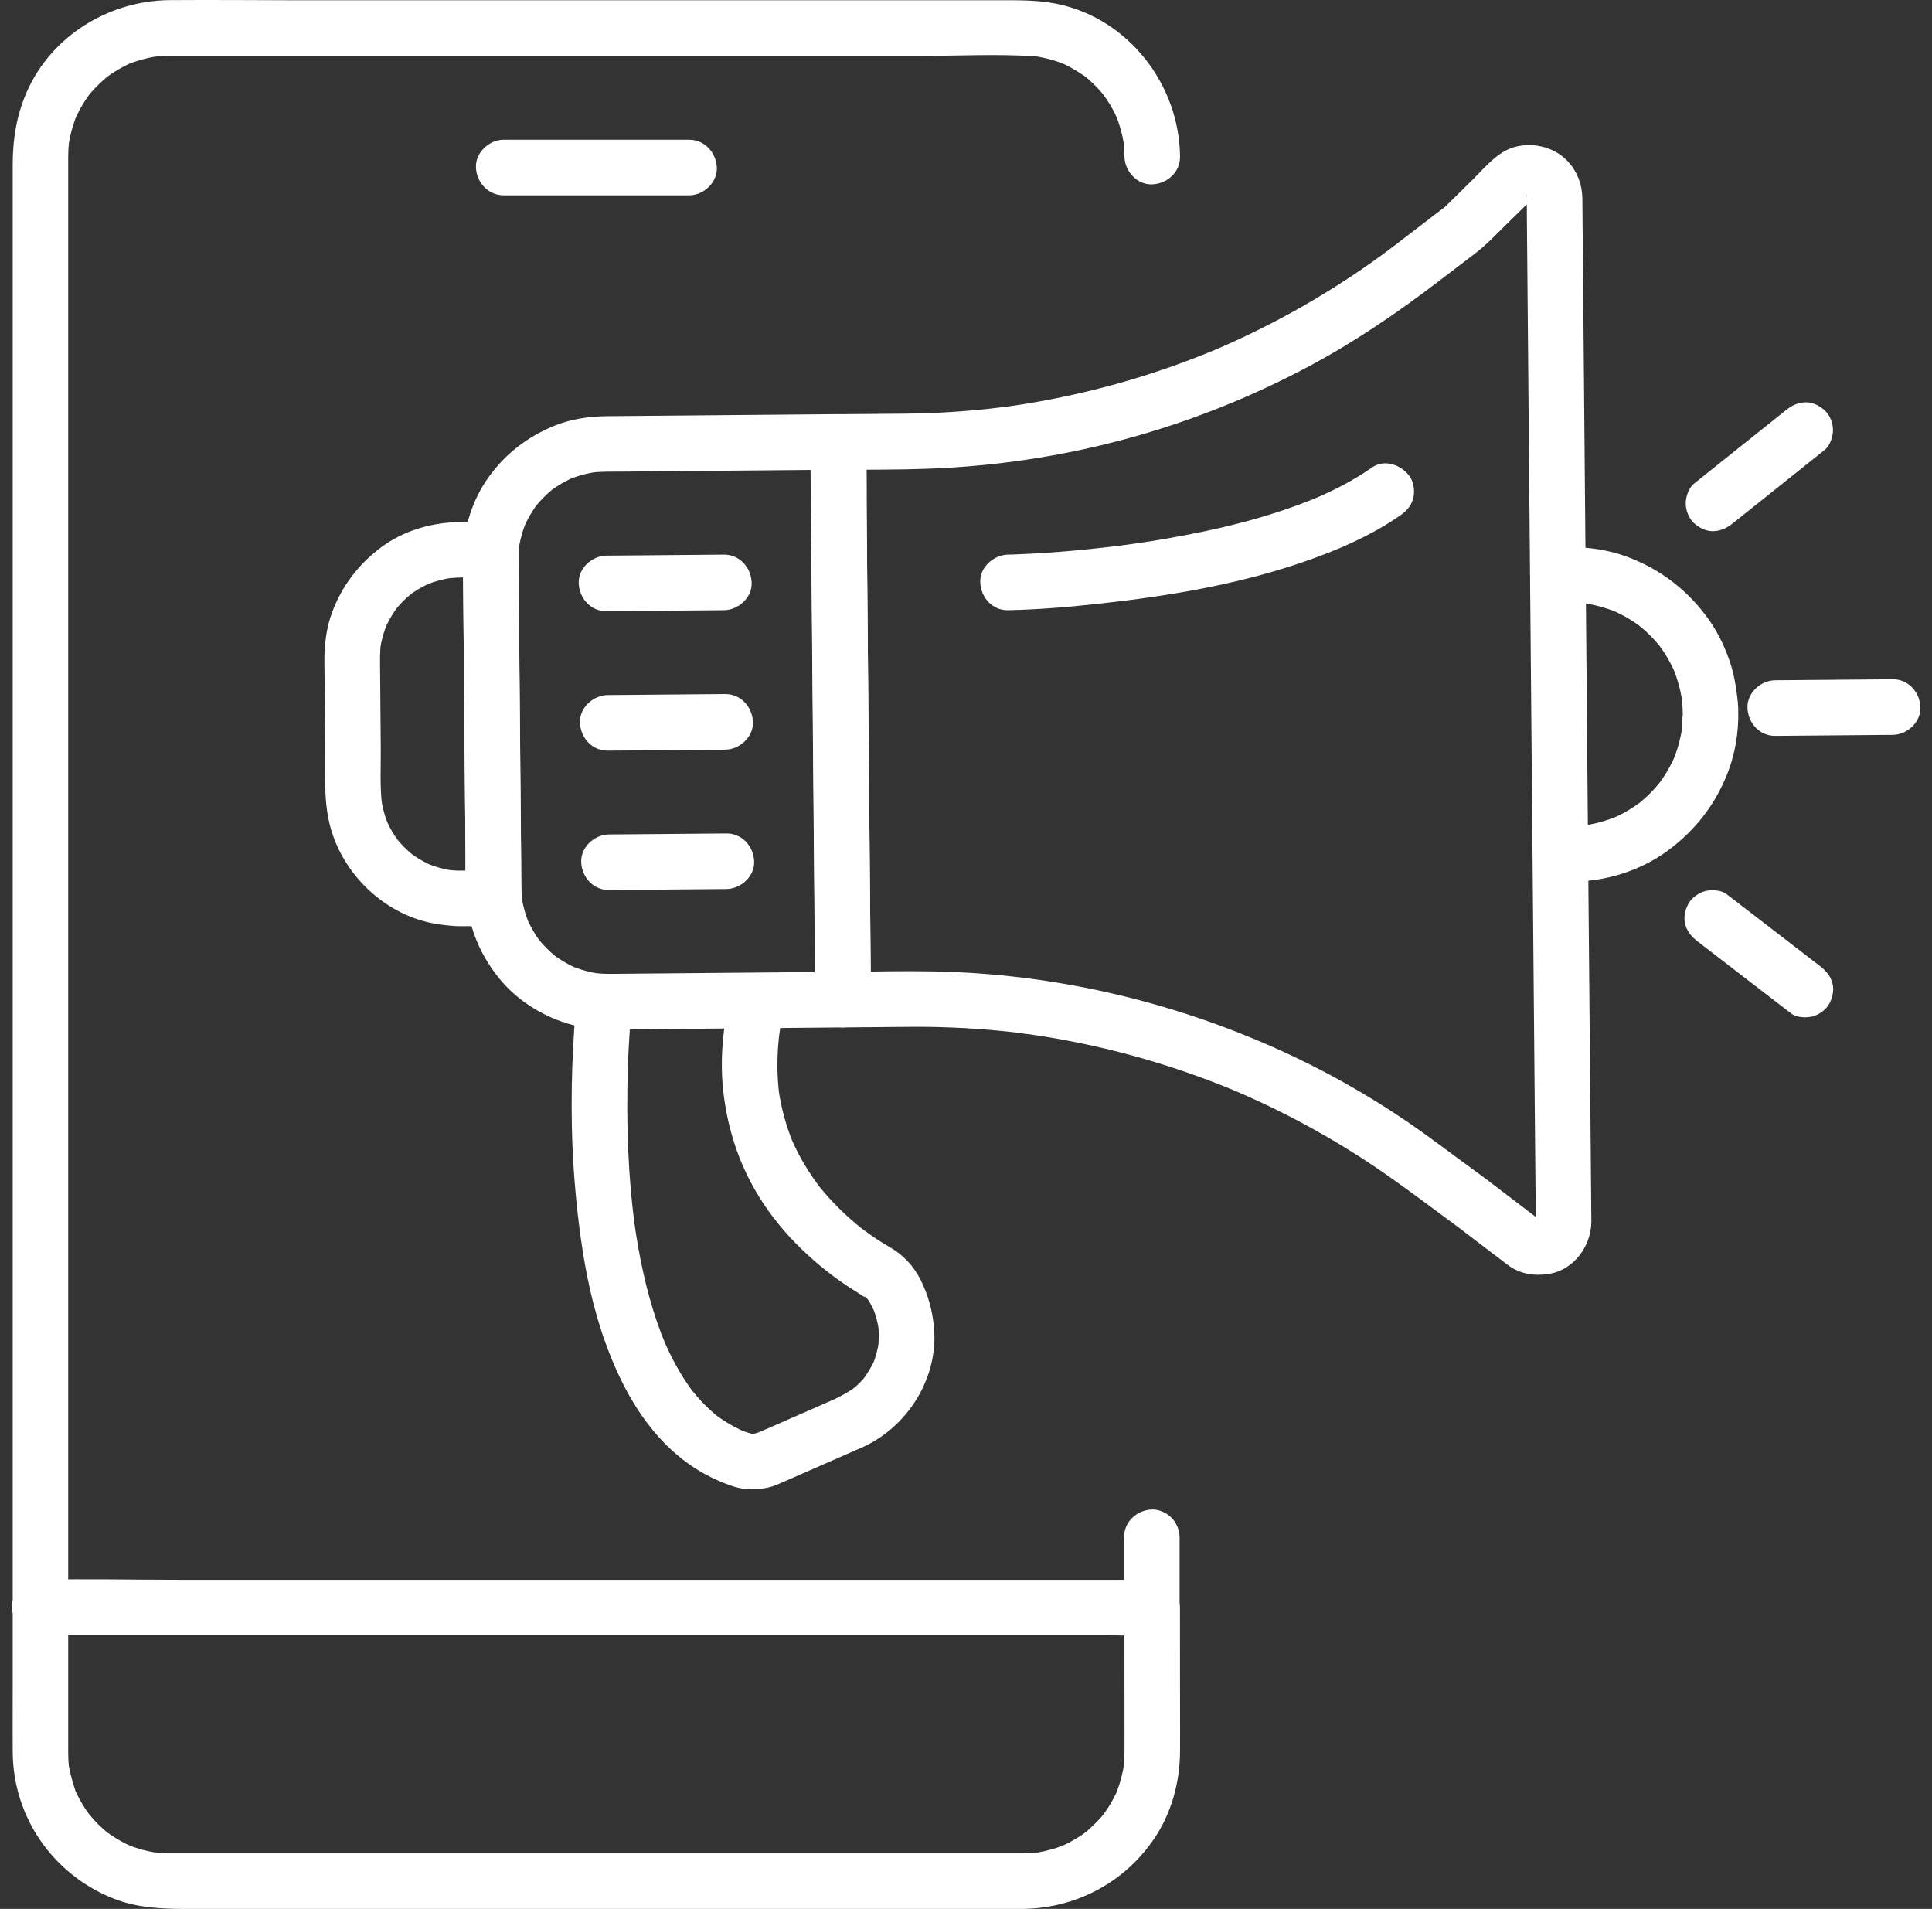
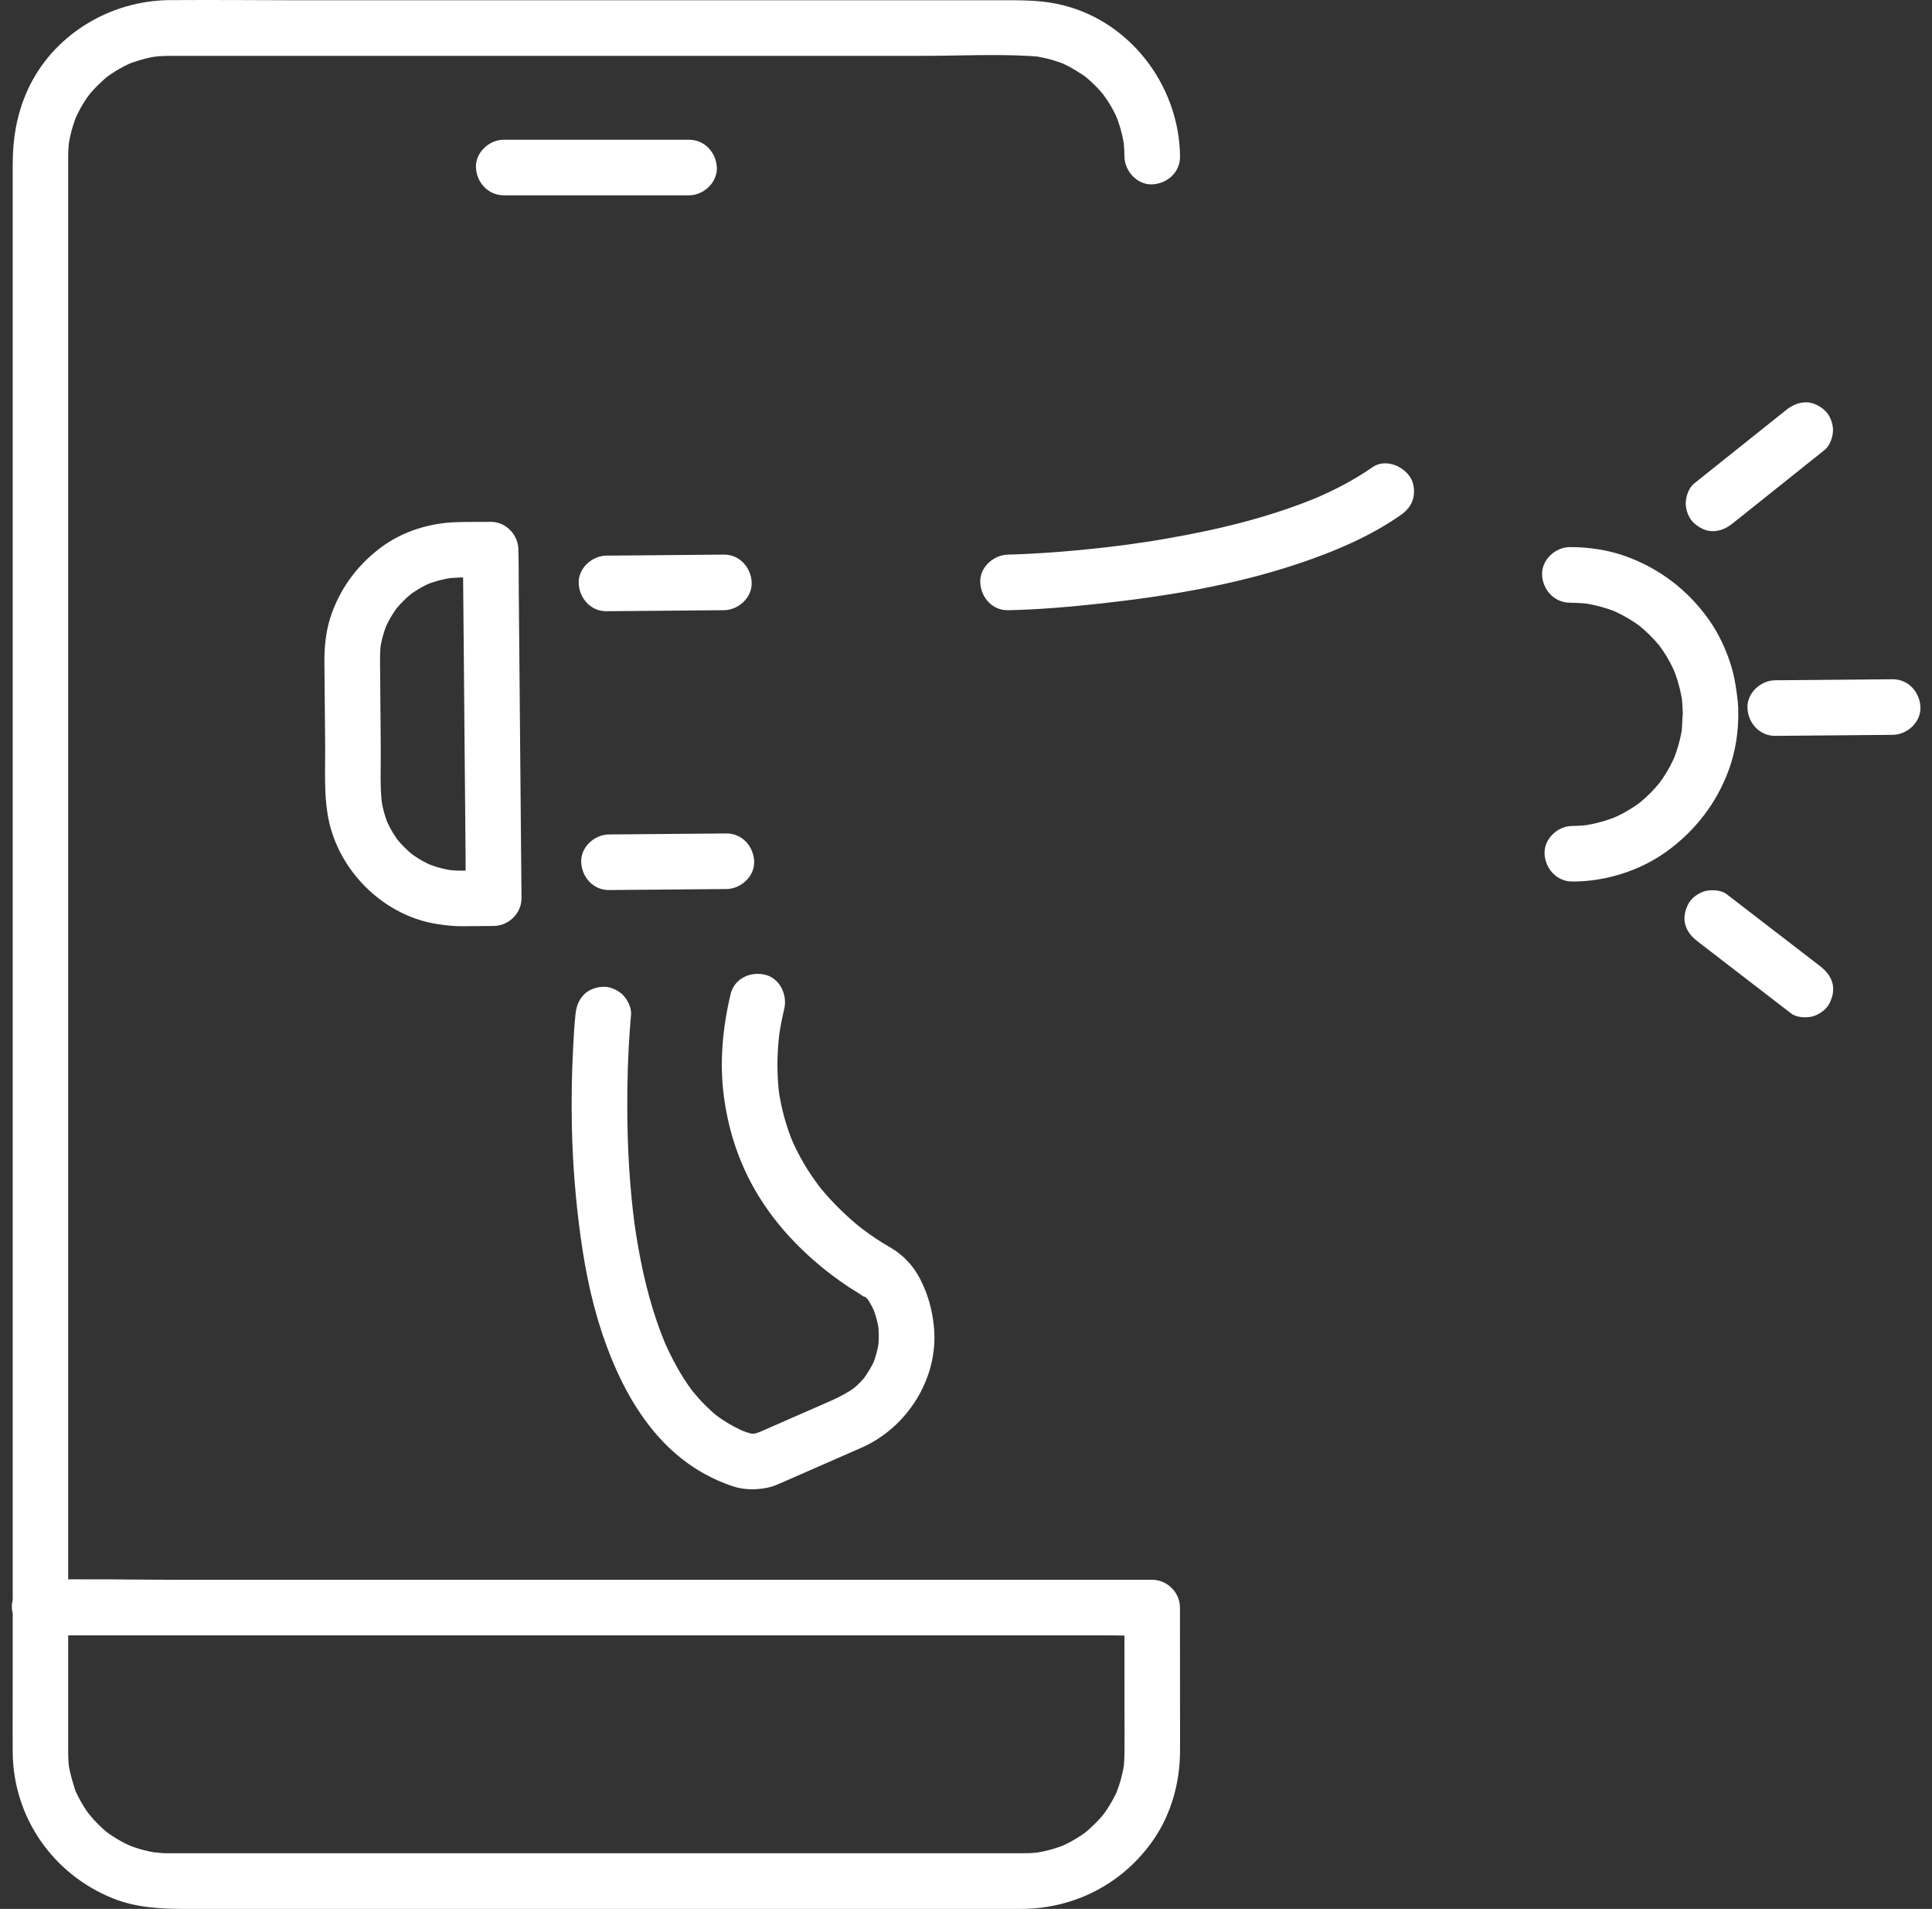
<svg xmlns="http://www.w3.org/2000/svg" width="83" height="82" viewBox="0 0 83 82" fill="none">
  <rect x="0" y="0" width="83" height="82" fill="#333333" stroke="none" />
  <g clip-path="url(#clip0_12_273)">
    <path d="M21.641 8.39H29.602C30.226 8.39 30.824 7.841 30.796 7.196C30.767 6.552 30.27 6.002 29.602 6.002H21.641C21.017 6.002 20.418 6.552 20.447 7.196C20.476 7.841 20.972 8.39 21.641 8.39Z" fill="white" />
    <path d="M1.703 70.249H47.553C48.17 70.249 48.798 70.277 49.415 70.249C49.444 70.249 49.471 70.249 49.5 70.249L48.306 69.055C48.306 70.529 48.307 72.005 48.309 73.479C48.309 74.075 48.314 74.67 48.309 75.264C48.309 75.455 48.298 75.644 48.282 75.835C48.263 76.073 48.274 75.889 48.282 75.842C48.267 75.931 48.252 76.019 48.232 76.106C48.193 76.297 48.142 76.487 48.083 76.671C48.059 76.746 47.925 77.096 48.017 76.878C47.951 77.039 47.871 77.195 47.787 77.346C47.72 77.467 47.648 77.587 47.572 77.703C47.524 77.775 47.474 77.846 47.424 77.916C47.374 77.985 47.384 77.972 47.454 77.881C47.411 77.935 47.366 77.988 47.322 78.04C47.118 78.278 46.893 78.486 46.658 78.692C46.624 78.722 46.478 78.825 46.655 78.696C46.599 78.738 46.543 78.778 46.486 78.816C46.328 78.922 46.166 79.023 45.997 79.114C45.86 79.188 45.718 79.258 45.575 79.319C45.782 79.231 45.609 79.303 45.567 79.316C45.467 79.348 45.368 79.386 45.266 79.416C45.131 79.457 44.992 79.492 44.854 79.524C44.766 79.543 44.679 79.559 44.59 79.575C44.502 79.59 44.52 79.588 44.639 79.572C44.585 79.578 44.531 79.585 44.477 79.588C44.23 79.61 43.985 79.61 43.738 79.61H41.539C38.463 79.61 35.387 79.61 32.313 79.61C28.366 79.61 24.419 79.61 20.472 79.61H10.647C9.729 79.61 8.809 79.61 7.89 79.61C7.697 79.61 7.506 79.61 7.314 79.61C7.202 79.61 7.091 79.61 6.979 79.604C6.904 79.601 6.449 79.542 6.699 79.585C6.522 79.555 6.347 79.519 6.174 79.475C6.037 79.44 5.901 79.398 5.768 79.352C5.776 79.356 5.452 79.234 5.615 79.3C5.744 79.351 5.456 79.227 5.424 79.211C5.144 79.072 4.879 78.91 4.623 78.728C4.461 78.614 4.825 78.91 4.578 78.693C4.526 78.647 4.473 78.604 4.422 78.558C4.281 78.432 4.147 78.298 4.019 78.158C3.972 78.106 3.706 77.768 3.844 77.961C3.752 77.835 3.664 77.706 3.583 77.574C3.502 77.442 3.426 77.305 3.354 77.165C3.322 77.103 3.293 77.039 3.263 76.977C3.144 76.728 3.3 77.115 3.223 76.873C3.122 76.549 3.026 76.233 2.964 75.896C2.927 75.691 2.981 76.182 2.956 75.837C2.951 75.764 2.943 75.692 2.938 75.619C2.932 75.507 2.929 75.397 2.929 75.286C2.929 75.269 2.929 75.251 2.929 75.234C2.929 74.885 2.929 74.536 2.929 74.188C2.929 72.355 2.929 70.521 2.929 68.688C2.929 65.679 2.929 62.67 2.929 59.663C2.929 55.958 2.929 52.251 2.929 48.547C2.929 44.842 2.929 40.557 2.929 36.563C2.929 32.568 2.929 28.9 2.929 25.068C2.929 21.236 2.929 18.631 2.929 15.413C2.929 13.227 2.929 11.041 2.929 8.854V7.166C2.929 7.04 2.929 6.913 2.929 6.787C2.929 6.766 2.929 6.746 2.929 6.725C2.929 6.54 2.94 6.357 2.956 6.173C2.977 5.935 2.964 6.118 2.956 6.166C2.973 6.06 2.993 5.954 3.016 5.849C3.055 5.676 3.101 5.506 3.157 5.337C3.179 5.27 3.204 5.205 3.225 5.138C3.325 4.821 3.161 5.265 3.243 5.082C3.306 4.939 3.376 4.799 3.451 4.662C3.526 4.525 3.607 4.393 3.695 4.262C3.742 4.19 3.793 4.12 3.843 4.05C3.722 4.218 3.865 4.025 3.914 3.969C4.118 3.733 4.344 3.523 4.578 3.318C4.747 3.17 4.62 3.285 4.582 3.313C4.652 3.262 4.722 3.213 4.793 3.165C4.952 3.058 5.115 2.961 5.284 2.872C5.406 2.807 5.532 2.745 5.661 2.691C5.444 2.783 5.661 2.694 5.718 2.676C5.803 2.649 5.885 2.619 5.97 2.594C6.123 2.547 6.279 2.508 6.435 2.474C6.522 2.455 6.611 2.441 6.699 2.425C6.484 2.461 6.736 2.422 6.814 2.417C6.978 2.404 7.142 2.399 7.306 2.399C7.855 2.398 8.403 2.399 8.952 2.399H17.562C21.472 2.399 25.381 2.399 29.291 2.399C32.741 2.399 36.193 2.399 39.643 2.399C41.192 2.399 42.765 2.317 44.311 2.409C44.384 2.414 44.456 2.42 44.529 2.426C44.875 2.453 44.383 2.398 44.588 2.434C44.746 2.463 44.903 2.495 45.059 2.535C45.215 2.574 45.363 2.627 45.515 2.675C45.57 2.692 45.788 2.781 45.572 2.689C45.636 2.716 45.699 2.746 45.763 2.777C46.046 2.914 46.306 3.079 46.569 3.251C46.755 3.374 46.613 3.283 46.575 3.251C46.656 3.315 46.734 3.382 46.812 3.452C46.916 3.544 47.014 3.64 47.11 3.738C47.229 3.862 47.344 3.991 47.451 4.127C47.306 3.944 47.526 4.24 47.569 4.305C47.739 4.566 47.892 4.842 48.014 5.13C47.922 4.913 48.011 5.13 48.029 5.187C48.056 5.271 48.086 5.354 48.111 5.439C48.157 5.591 48.197 5.748 48.231 5.904C48.25 5.991 48.264 6.08 48.28 6.168C48.272 6.118 48.259 5.935 48.28 6.174C48.296 6.357 48.306 6.54 48.307 6.725C48.314 7.349 48.852 7.948 49.501 7.919C50.151 7.89 50.702 7.394 50.695 6.725C50.665 3.625 48.466 0.779 45.386 0.161C44.601 0.003 43.837 0.011 43.047 0.011H35.23C31.313 0.011 27.396 0.011 23.478 0.011H12.571C10.811 0.005 9.052 -0.006 7.291 0.005C4.701 0.022 2.227 1.524 1.163 3.92C0.717 4.924 0.546 5.972 0.546 7.061C0.546 8.516 0.546 9.973 0.546 11.428C0.546 14.208 0.546 16.988 0.546 19.769C0.546 23.409 0.546 27.048 0.546 30.686C0.546 34.708 0.546 38.73 0.546 42.751C0.546 46.773 0.546 50.663 0.546 54.619V64.942C0.546 67.392 0.546 69.841 0.546 72.291C0.546 74.742 0.538 74.28 0.546 75.273C0.568 78.059 2.268 80.505 4.841 81.543C5.839 81.946 6.884 82 7.939 82C10.404 82 12.867 82 15.331 82H38.08C40.011 82 41.942 82.003 43.873 82C46.174 81.995 48.277 80.9 49.575 78.997C50.321 77.903 50.686 76.573 50.695 75.254C50.7 74.614 50.695 73.974 50.695 73.334C50.695 71.908 50.694 70.483 50.692 69.056C50.692 68.411 50.146 67.862 49.498 67.862H7.559C5.637 67.862 3.709 67.814 1.787 67.862C1.759 67.862 1.732 67.862 1.703 67.862C1.079 67.862 0.48 68.411 0.509 69.056C0.538 69.701 1.034 70.25 1.703 70.25V70.249Z" fill="white" />
-     <path d="M50.676 68.771C50.676 67.975 50.676 67.177 50.676 66.381V66.037C50.676 65.732 50.543 65.41 50.326 65.194C50.11 64.977 49.778 64.831 49.482 64.843C48.836 64.872 48.288 65.369 48.288 66.037C48.288 66.834 48.288 67.631 48.288 68.427V68.771C48.288 69.077 48.422 69.398 48.639 69.615C48.855 69.832 49.186 69.978 49.482 69.965C50.129 69.937 50.676 69.44 50.676 68.771Z" fill="white" />
-     <path d="M63.853 50.656C63.058 50.072 62.265 49.484 61.469 48.902C59.457 47.427 57.293 46.16 55.021 45.128C50.339 43.003 45.266 41.826 40.122 41.728C38.823 41.702 37.521 41.736 36.222 41.748L37.416 42.942C37.409 42.146 37.401 41.35 37.395 40.556C37.377 38.645 37.362 36.735 37.344 34.824C37.323 32.522 37.304 30.22 37.283 27.918C37.266 25.927 37.248 23.936 37.231 21.946C37.223 20.976 37.244 20 37.206 19.03C37.206 19.016 37.206 19.003 37.206 18.989L36.011 20.183C37.296 20.172 38.583 20.183 39.866 20.135C42.724 20.034 45.585 19.607 48.346 18.862C51.106 18.117 53.741 17.063 56.242 15.73C58.207 14.682 60.032 13.436 61.799 12.087C62.339 11.675 62.88 11.263 63.42 10.849C63.854 10.516 64.225 10.121 64.615 9.737C64.889 9.468 65.161 9.199 65.435 8.932L65.707 8.664C65.755 8.617 65.914 8.481 65.762 8.596C65.591 8.723 65.755 8.61 65.798 8.581C65.803 8.578 65.867 8.543 65.868 8.546C65.887 8.569 65.55 8.642 65.728 8.613C65.747 8.61 65.785 8.604 65.801 8.596C65.881 8.554 65.621 8.636 65.609 8.62C65.61 8.623 65.806 8.623 65.808 8.621C65.8 8.628 65.531 8.564 65.612 8.599C65.633 8.609 65.661 8.61 65.684 8.617C65.706 8.623 65.73 8.634 65.754 8.64C65.844 8.66 65.582 8.578 65.582 8.569C65.582 8.554 65.864 8.763 65.628 8.58C65.45 8.44 65.614 8.58 65.655 8.618C65.782 8.731 65.545 8.507 65.563 8.494C65.563 8.494 65.601 8.554 65.604 8.558C65.607 8.561 65.641 8.624 65.641 8.624C65.623 8.632 65.553 8.359 65.571 8.459C65.575 8.491 65.587 8.534 65.601 8.561C65.658 8.675 65.548 8.354 65.582 8.379C65.594 8.389 65.588 8.478 65.588 8.494C65.588 8.499 65.588 8.503 65.588 8.508C65.596 8.803 65.593 9.099 65.596 9.393L65.615 11.487C65.625 12.516 65.633 13.546 65.642 14.574L65.676 18.457L65.715 22.883C65.73 24.48 65.744 26.077 65.758 27.674C65.773 29.271 65.787 30.936 65.801 32.568C65.816 34.2 65.83 35.77 65.844 37.37C65.857 38.875 65.871 40.379 65.884 41.884C65.895 43.205 65.908 44.528 65.919 45.85C65.929 46.929 65.938 48.008 65.948 49.086L65.969 51.347C65.972 51.709 65.977 52.07 65.978 52.431C65.978 52.452 65.978 52.473 65.978 52.493C65.978 52.524 65.973 52.554 65.975 52.583C65.98 52.699 65.983 52.396 65.999 52.406C66.004 52.409 65.97 52.519 65.972 52.513C65.937 52.678 66.106 52.248 65.994 52.447C65.991 52.452 65.956 52.514 65.953 52.514C65.93 52.506 66.177 52.275 66.042 52.393C66.028 52.406 65.996 52.431 65.986 52.447C65.933 52.543 66.112 52.31 66.128 52.342C66.131 52.349 66.008 52.417 65.997 52.423C65.852 52.519 66.134 52.345 66.142 52.366C66.142 52.366 66.051 52.395 66.043 52.396C66.019 52.403 65.991 52.404 65.969 52.412C65.875 52.444 66.155 52.374 66.158 52.385C66.163 52.4 65.803 52.356 66.109 52.398C66.34 52.428 66.141 52.388 66.085 52.379C65.951 52.355 66.332 52.514 66.217 52.436C66.187 52.416 66.15 52.4 66.118 52.379C66.056 52.339 66 52.293 65.942 52.248L65.184 51.67C64.741 51.333 64.299 50.995 63.856 50.658C63.627 50.483 63.198 50.465 62.936 50.537C62.659 50.613 62.358 50.827 62.222 51.086C62.076 51.363 62.003 51.699 62.101 52.006C62.2 52.314 62.388 52.52 62.651 52.719C63.122 53.079 63.595 53.439 64.066 53.799C64.305 53.98 64.542 54.164 64.781 54.343C65.29 54.729 65.91 54.819 66.527 54.726C67.613 54.56 68.36 53.528 68.366 52.47C68.366 52.366 68.365 52.263 68.363 52.159L68.349 50.559L68.325 47.84C68.314 46.63 68.304 45.42 68.293 44.208C68.28 42.78 68.268 41.353 68.255 39.925C68.24 38.351 68.228 36.776 68.213 35.202C68.199 33.627 68.185 31.909 68.171 30.263C68.156 28.617 68.142 26.977 68.127 25.334C68.113 23.691 68.1 22.205 68.086 20.64C68.073 19.23 68.061 17.819 68.049 16.408C68.038 15.227 68.029 14.046 68.018 12.864L67.994 10.225L67.981 8.739C67.981 8.658 67.981 8.575 67.979 8.494C67.962 7.91 67.761 7.376 67.365 6.943C66.809 6.337 65.933 6.112 65.145 6.295C64.357 6.478 63.822 7.169 63.284 7.699L62.453 8.518L62.152 8.814C62.125 8.839 62.097 8.865 62.073 8.892C61.956 9.021 62.299 8.725 62.283 8.736C61.197 9.538 60.153 10.393 59.054 11.178C57.956 11.963 56.715 12.748 55.483 13.426C54.864 13.767 54.235 14.09 53.596 14.396C53.283 14.546 52.969 14.69 52.651 14.831C52.498 14.897 52.345 14.964 52.192 15.03C51.987 15.117 52.401 14.944 52.192 15.03C52.096 15.069 52.003 15.107 51.907 15.147C49.313 16.201 46.599 16.951 43.832 17.383C43.666 17.408 43.501 17.434 43.335 17.456C43.284 17.464 43.233 17.47 43.182 17.477C43.047 17.496 43.315 17.459 43.308 17.459C43.206 17.47 43.103 17.486 43.001 17.499C42.655 17.542 42.308 17.578 41.961 17.612C41.265 17.677 40.568 17.722 39.869 17.747C39.17 17.773 38.427 17.773 37.704 17.779C37.14 17.784 36.577 17.789 36.015 17.793C35.373 17.8 34.814 18.336 34.821 18.988C34.827 19.784 34.835 20.58 34.841 21.374C34.859 23.285 34.875 25.195 34.892 27.106C34.913 29.408 34.932 31.71 34.953 34.012C34.97 36.002 34.988 37.994 35.005 39.984C35.013 40.955 35.004 41.93 35.031 42.899C35.031 42.914 35.031 42.926 35.031 42.941C35.037 43.582 35.574 44.141 36.225 44.135C37.212 44.127 38.197 44.116 39.184 44.109C40.409 44.102 41.635 44.156 42.854 44.27C43.165 44.299 43.474 44.332 43.784 44.37C43.911 44.386 44.042 44.417 44.169 44.42C43.827 44.412 44.074 44.407 44.16 44.42C44.262 44.434 44.365 44.449 44.467 44.465C45.082 44.557 45.693 44.663 46.303 44.788C47.494 45.028 48.672 45.329 49.831 45.689C50.423 45.872 51.011 46.071 51.592 46.284C51.859 46.381 52.124 46.483 52.389 46.587C52.534 46.644 52.678 46.701 52.821 46.76C52.893 46.789 52.964 46.819 53.036 46.849C53.155 46.899 53.131 46.889 52.966 46.819C53.014 46.84 53.061 46.859 53.109 46.88C55.376 47.851 57.543 49.054 59.565 50.464C60.609 51.191 61.625 51.965 62.651 52.719C62.885 52.892 63.303 52.914 63.571 52.84C63.838 52.767 64.149 52.551 64.284 52.291C64.431 52.014 64.504 51.678 64.405 51.371C64.306 51.064 64.12 50.852 63.856 50.658L63.853 50.656Z" fill="white" />
-     <path d="M26.175 44.224C27.309 44.215 28.442 44.203 29.575 44.194C31.378 44.178 33.184 44.162 34.988 44.146C35.398 44.143 35.811 44.138 36.222 44.135C36.863 44.129 37.422 43.592 37.416 42.941C37.409 42.14 37.401 41.341 37.395 40.54C37.377 38.633 37.361 36.727 37.344 34.819C37.323 32.516 37.303 30.212 37.283 27.908C37.266 25.916 37.248 23.926 37.231 21.934C37.223 20.965 37.229 19.995 37.206 19.026C37.206 19.011 37.206 18.997 37.206 18.984C37.199 18.343 36.663 17.784 36.011 17.79C35.234 17.797 34.456 17.805 33.679 17.811C32.165 17.824 30.652 17.838 29.138 17.851C28.119 17.86 27.099 17.868 26.08 17.878C25.311 17.884 24.534 17.999 23.819 18.288C22.606 18.78 21.6 19.577 20.872 20.67C20.218 21.656 19.883 22.861 19.888 24.041C19.888 24.218 19.891 24.393 19.893 24.569C19.902 25.649 19.912 26.728 19.922 27.809C19.934 29.339 19.949 30.869 19.961 32.398C19.973 33.749 19.985 35.101 19.996 36.453C20.001 37.082 19.987 37.714 20.017 38.341C20.082 39.688 20.566 40.92 21.401 41.973C22.146 42.915 23.204 43.6 24.348 43.956C24.932 44.138 25.561 44.222 26.172 44.221C26.784 44.219 27.395 43.673 27.366 43.027C27.338 42.38 26.841 41.831 26.172 41.833C25.932 41.833 25.693 41.818 25.454 41.786L25.771 41.83C25.344 41.769 24.93 41.656 24.532 41.49L24.817 41.611C24.535 41.49 24.263 41.347 24.009 41.177C23.943 41.134 23.88 41.088 23.816 41.041C23.684 40.949 23.929 41.134 23.932 41.134C23.911 41.132 23.851 41.068 23.83 41.051C23.709 40.951 23.595 40.846 23.483 40.734C23.378 40.629 23.279 40.521 23.184 40.406C23.152 40.366 23.047 40.233 23.179 40.406C23.311 40.58 23.22 40.46 23.193 40.424C23.147 40.36 23.101 40.296 23.058 40.231C22.883 39.968 22.735 39.688 22.611 39.397L22.732 39.682C22.568 39.282 22.456 38.867 22.396 38.438L22.439 38.755C22.361 38.145 22.391 37.512 22.385 36.899C22.375 35.746 22.364 34.592 22.354 33.439C22.342 32.02 22.329 30.604 22.316 29.185C22.305 27.981 22.295 26.778 22.284 25.574C22.279 25.063 22.273 24.552 22.271 24.041C22.271 23.8 22.286 23.562 22.318 23.323L22.275 23.64C22.335 23.213 22.448 22.799 22.614 22.401L22.493 22.686C22.614 22.404 22.757 22.132 22.927 21.877C22.971 21.812 23.017 21.748 23.063 21.684C23.155 21.552 22.971 21.798 22.971 21.801C22.972 21.78 23.036 21.72 23.053 21.699C23.154 21.578 23.259 21.463 23.37 21.352C23.475 21.247 23.583 21.148 23.698 21.052C23.738 21.021 23.872 20.916 23.698 21.048C23.524 21.18 23.644 21.089 23.68 21.062C23.744 21.016 23.808 20.97 23.873 20.927C24.136 20.752 24.416 20.604 24.707 20.479L24.422 20.6C24.822 20.436 25.238 20.325 25.666 20.264L25.349 20.307C25.811 20.248 26.279 20.261 26.744 20.258L29.095 20.237C30.96 20.221 32.824 20.204 34.688 20.188C35.128 20.185 35.567 20.18 36.005 20.177L34.811 18.983C34.817 19.784 34.825 20.583 34.832 21.384C34.849 23.291 34.865 25.197 34.883 27.104C34.903 29.408 34.924 31.712 34.943 34.015C34.961 36.007 34.978 37.997 34.996 39.989C35.004 40.957 34.989 41.93 35.021 42.898C35.021 42.912 35.021 42.926 35.021 42.939L36.215 41.745C35.082 41.755 33.948 41.766 32.816 41.775C31.012 41.791 29.207 41.807 27.403 41.823C26.992 41.826 26.58 41.831 26.169 41.834C25.545 41.839 24.946 42.379 24.975 43.028C25.004 43.678 25.5 44.229 26.169 44.222L26.175 44.224Z" fill="white" />
    <path d="M19.834 39.788C20.293 39.784 20.751 39.78 21.21 39.776C21.851 39.769 22.41 39.233 22.404 38.582C22.399 38.083 22.394 37.585 22.391 37.088C22.38 35.899 22.37 34.71 22.359 33.522L22.321 29.188L22.287 25.458C22.283 24.851 22.287 24.245 22.271 23.638C22.271 23.628 22.271 23.62 22.271 23.611C22.265 22.969 21.729 22.41 21.077 22.417C20.582 22.422 20.086 22.415 19.589 22.431C18.462 22.468 17.311 22.82 16.398 23.493C15.413 24.222 14.695 25.157 14.266 26.308C14.013 26.986 13.931 27.72 13.937 28.441C13.948 29.624 13.957 30.809 13.969 31.992C13.978 33.111 13.894 34.305 14.161 35.401C14.693 37.575 16.597 39.378 18.828 39.701C19.164 39.75 19.495 39.79 19.834 39.788C20.458 39.787 21.057 39.241 21.028 38.594C20.999 37.948 20.503 37.399 19.834 37.4C19.613 37.4 19.391 37.388 19.172 37.359L19.488 37.402C19.079 37.344 18.684 37.236 18.304 37.075L18.589 37.196C18.323 37.082 18.068 36.945 17.828 36.784C17.771 36.746 17.715 36.701 17.658 36.663C17.545 36.588 17.877 36.843 17.775 36.755C17.748 36.733 17.721 36.712 17.694 36.69C17.581 36.596 17.471 36.496 17.368 36.392C17.269 36.294 17.177 36.192 17.088 36.084C17.078 36.072 17.021 36.017 17.022 36.002C17.022 36.002 17.209 36.252 17.113 36.12C17.073 36.063 17.032 36.007 16.992 35.95C16.825 35.702 16.685 35.439 16.569 35.165L16.69 35.45C16.532 35.068 16.425 34.67 16.37 34.259L16.413 34.576C16.315 33.778 16.365 32.946 16.358 32.143L16.33 28.814C16.327 28.413 16.315 28.013 16.366 27.613L16.323 27.93C16.381 27.521 16.489 27.126 16.65 26.746L16.529 27.031C16.643 26.765 16.78 26.51 16.941 26.27C16.979 26.212 17.024 26.157 17.062 26.099C17.137 25.986 16.882 26.319 16.97 26.217C16.992 26.19 17.013 26.163 17.035 26.136C17.129 26.023 17.229 25.913 17.333 25.81C17.431 25.711 17.533 25.619 17.642 25.529C17.653 25.52 17.709 25.463 17.723 25.464C17.723 25.464 17.473 25.651 17.605 25.555C17.662 25.515 17.718 25.474 17.775 25.434C18.024 25.267 18.287 25.127 18.56 25.01L18.275 25.131C18.657 24.974 19.055 24.867 19.466 24.811L19.149 24.854C19.785 24.776 20.439 24.81 21.079 24.805L19.885 23.611C19.89 24.109 19.895 24.608 19.898 25.104C19.909 26.294 19.918 27.483 19.93 28.671L19.968 33.004L20.001 36.735C20.006 37.34 19.993 37.95 20.017 38.554C20.017 38.564 20.017 38.572 20.017 38.582L21.211 37.388C20.753 37.392 20.294 37.395 19.836 37.4C19.212 37.405 18.613 37.945 18.642 38.594C18.67 39.244 19.167 39.795 19.836 39.788H19.834Z" fill="white" />
    <path d="M81.308 29.179C79.836 29.191 78.363 29.204 76.89 29.217C76.682 29.218 76.475 29.22 76.266 29.222C75.642 29.226 75.044 29.766 75.072 30.416C75.101 31.065 75.598 31.616 76.266 31.61C77.739 31.597 79.212 31.584 80.684 31.572C80.893 31.57 81.1 31.568 81.308 31.567C81.933 31.562 82.531 31.022 82.503 30.373C82.474 29.723 81.977 29.172 81.308 29.179Z" fill="white" />
    <path d="M31.098 23.824C29.625 23.837 28.153 23.85 26.68 23.863C26.471 23.864 26.265 23.866 26.056 23.867C25.432 23.872 24.833 24.412 24.862 25.061C24.89 25.711 25.387 26.262 26.056 26.256C27.529 26.243 29.001 26.23 30.474 26.217C30.683 26.216 30.89 26.214 31.098 26.212C31.722 26.208 32.321 25.668 32.292 25.018C32.264 24.369 31.767 23.818 31.098 23.824Z" fill="white" />
-     <path d="M31.152 29.814C29.68 29.827 28.207 29.839 26.734 29.852C26.526 29.854 26.319 29.855 26.11 29.857C25.486 29.862 24.887 30.401 24.916 31.051C24.945 31.701 25.441 32.251 26.11 32.245C27.583 32.232 29.055 32.219 30.528 32.207C30.737 32.205 30.944 32.204 31.152 32.202C31.776 32.197 32.375 31.657 32.346 31.008C32.318 30.358 31.821 29.808 31.152 29.814Z" fill="white" />
    <path d="M31.205 35.802C29.732 35.815 28.259 35.827 26.787 35.84C26.578 35.842 26.371 35.843 26.163 35.845C25.539 35.849 24.94 36.389 24.969 37.039C24.997 37.688 25.494 38.239 26.163 38.233C27.635 38.22 29.108 38.207 30.581 38.195C30.789 38.193 30.996 38.191 31.205 38.19C31.829 38.185 32.428 37.645 32.399 36.996C32.37 36.346 31.874 35.795 31.205 35.802Z" fill="white" />
    <path d="M76.709 17.633C75.556 18.553 74.404 19.473 73.252 20.393C73.092 20.522 72.931 20.651 72.77 20.779C72.547 20.957 72.42 21.35 72.42 21.622C72.42 21.915 72.55 22.266 72.77 22.466C72.99 22.667 73.297 22.831 73.614 22.817C73.95 22.802 74.197 22.675 74.458 22.466C75.61 21.546 76.763 20.626 77.914 19.706C78.075 19.577 78.236 19.448 78.397 19.32C78.62 19.142 78.747 18.749 78.747 18.476C78.747 18.183 78.616 17.833 78.397 17.633C78.177 17.432 77.87 17.268 77.553 17.282C77.217 17.297 76.97 17.424 76.709 17.633Z" fill="white" />
    <path d="M78.161 41.478C76.994 40.58 75.827 39.68 74.66 38.782C74.494 38.655 74.33 38.529 74.165 38.402C73.937 38.227 73.507 38.209 73.245 38.281C72.968 38.357 72.667 38.57 72.531 38.83C72.385 39.107 72.311 39.443 72.41 39.75C72.509 40.057 72.698 40.263 72.96 40.463C74.126 41.361 75.293 42.261 76.461 43.159C76.626 43.286 76.79 43.412 76.956 43.539C77.183 43.715 77.613 43.732 77.876 43.66C78.153 43.584 78.454 43.371 78.589 43.111C78.736 42.834 78.809 42.498 78.71 42.191C78.612 41.884 78.422 41.678 78.161 41.478Z" fill="white" />
    <path d="M67.444 25.892C67.739 25.892 68.032 25.91 68.325 25.948L68.008 25.905C68.521 25.979 69.021 26.115 69.5 26.314L69.215 26.193C69.568 26.345 69.907 26.524 70.227 26.739C70.299 26.787 70.371 26.838 70.441 26.889C70.514 26.943 70.657 27.08 70.364 26.829C70.398 26.857 70.433 26.883 70.465 26.91C70.611 27.031 70.753 27.16 70.888 27.294C71.023 27.427 71.14 27.556 71.256 27.696C71.267 27.709 71.356 27.801 71.355 27.817C71.355 27.8 71.154 27.55 71.278 27.72C71.334 27.798 71.39 27.875 71.444 27.954C71.659 28.274 71.84 28.613 71.99 28.968L71.869 28.683C72.068 29.163 72.205 29.664 72.278 30.178L72.235 29.862C72.269 30.118 72.288 30.374 72.291 30.634L72.641 29.79C72.197 30.234 72.311 30.936 72.235 31.514L72.278 31.197C72.205 31.71 72.068 32.21 71.869 32.689L71.99 32.404C71.839 32.758 71.659 33.097 71.444 33.417C71.396 33.488 71.345 33.56 71.294 33.63C71.24 33.703 71.103 33.847 71.355 33.554C71.326 33.587 71.3 33.622 71.273 33.654C71.153 33.8 71.023 33.942 70.89 34.078C70.756 34.213 70.627 34.329 70.487 34.445C70.474 34.456 70.382 34.546 70.366 34.544C70.383 34.544 70.633 34.343 70.463 34.468C70.385 34.523 70.309 34.579 70.229 34.633C69.909 34.848 69.57 35.03 69.215 35.179L69.5 35.058C69.021 35.257 68.519 35.394 68.005 35.467L68.322 35.424C68.067 35.458 67.807 35.48 67.549 35.48C66.925 35.48 66.327 36.029 66.355 36.674C66.384 37.319 66.881 37.868 67.549 37.868C68.973 37.868 70.447 37.41 71.603 36.574C72.84 35.679 73.754 34.488 74.278 33.051C74.556 32.283 74.684 31.447 74.679 30.632L74.329 31.476C74.803 31.002 74.681 30.299 74.601 29.701C74.55 29.327 74.482 28.957 74.37 28.596C74.157 27.908 73.845 27.231 73.429 26.641C72.536 25.37 71.321 24.434 69.861 23.902C69.092 23.622 68.258 23.501 67.443 23.501C66.819 23.501 66.22 24.05 66.249 24.695C66.277 25.34 66.774 25.889 67.443 25.889L67.444 25.892Z" fill="white" />
    <path d="M24.722 43.584C24.676 44.035 24.648 44.488 24.625 44.941C24.564 46.077 24.545 47.217 24.567 48.356C24.599 49.952 24.725 51.543 24.943 53.126C25.161 54.708 25.484 56.238 26.024 57.717C26.581 59.249 27.338 60.72 28.466 61.911C28.992 62.465 29.611 62.955 30.281 63.321C30.662 63.53 31.07 63.708 31.48 63.845C31.971 64.008 32.498 64.006 32.999 63.901C33.228 63.853 33.44 63.751 33.654 63.659C34.771 63.172 35.887 62.68 37.003 62.191C38.992 61.32 40.342 59.174 40.121 56.983C40.049 56.273 39.876 55.632 39.556 54.992C39.253 54.385 38.812 53.909 38.223 53.571C37.825 53.344 37.443 53.089 37.077 52.813C37.05 52.793 37.022 52.774 36.995 52.753C36.846 52.64 37.1 52.834 37.132 52.86C37.07 52.809 37.005 52.759 36.941 52.708C36.817 52.608 36.693 52.505 36.573 52.398C36.311 52.167 36.058 51.925 35.816 51.672C35.687 51.537 35.559 51.398 35.437 51.255C35.378 51.186 35.321 51.118 35.263 51.048C35.187 50.956 34.941 50.627 35.23 51.011C34.983 50.682 34.749 50.344 34.54 49.989C34.332 49.634 34.136 49.247 33.97 48.859L34.091 49.144C33.77 48.378 33.552 47.575 33.44 46.752L33.483 47.069C33.361 46.133 33.375 45.189 33.501 44.254L33.458 44.571C33.515 44.156 33.595 43.745 33.692 43.337C33.835 42.731 33.502 42.016 32.858 41.868C32.213 41.72 31.542 42.052 31.388 42.702C31.049 44.127 30.905 45.612 31.095 47.068C31.265 48.381 31.64 49.624 32.26 50.799C33.163 52.506 34.534 53.923 36.097 55.036C36.347 55.214 36.604 55.383 36.868 55.541C36.994 55.616 37.145 55.738 37.277 55.788C37.081 55.716 37.099 55.641 37.207 55.741C37.245 55.778 37.28 55.818 37.317 55.854C37.476 56.014 37.188 55.659 37.264 55.789C37.293 55.837 37.325 55.883 37.354 55.932C37.449 56.093 37.532 56.262 37.607 56.434L37.486 56.149C37.618 56.469 37.709 56.802 37.76 57.146L37.717 56.829C37.766 57.198 37.766 57.568 37.717 57.937L37.76 57.62C37.71 57.969 37.618 58.306 37.486 58.633L37.607 58.348C37.475 58.663 37.299 58.937 37.11 59.22C37.341 58.871 37.175 59.134 37.105 59.215C37.054 59.273 37.003 59.33 36.949 59.384C36.895 59.438 36.839 59.492 36.784 59.545C36.702 59.62 36.397 59.833 36.747 59.591C36.419 59.817 36.085 60.003 35.72 60.163C34.886 60.529 34.051 60.895 33.216 61.26C32.948 61.377 32.679 61.494 32.412 61.611L32.697 61.49C32.545 61.553 32.394 61.594 32.232 61.618L32.549 61.575C32.41 61.589 32.275 61.589 32.136 61.575L32.453 61.618C32.198 61.581 31.961 61.489 31.726 61.39L32.011 61.511C31.655 61.358 31.315 61.174 30.995 60.957C30.92 60.906 30.847 60.854 30.775 60.801C30.593 60.669 30.985 60.968 30.882 60.886C30.842 60.854 30.802 60.822 30.764 60.79C30.616 60.667 30.473 60.538 30.336 60.403C30.199 60.268 30.071 60.134 29.949 59.991C29.885 59.917 29.821 59.841 29.759 59.766C29.731 59.73 29.702 59.693 29.673 59.658C29.595 59.559 29.871 59.917 29.796 59.817C29.778 59.793 29.761 59.771 29.743 59.747C29.501 59.424 29.283 59.082 29.086 58.73C28.857 58.322 28.653 57.899 28.471 57.467L28.592 57.752C28.037 56.424 27.675 55.02 27.424 53.606C27.35 53.196 27.287 52.785 27.231 52.371L27.274 52.688C27.048 50.997 26.952 49.29 26.948 47.585C26.944 46.45 26.978 45.313 27.061 44.179C27.075 43.98 27.091 43.781 27.11 43.582C27.139 43.296 26.956 42.933 26.76 42.739C26.553 42.532 26.212 42.376 25.916 42.388C25.62 42.401 25.287 42.503 25.072 42.739C24.846 42.985 24.757 43.251 24.722 43.582V43.584Z" fill="white" />
    <path d="M43.31 26.212C44.666 26.185 46.024 26.064 47.371 25.915C50.216 25.598 53.077 25.12 55.797 24.206C57.319 23.695 58.837 23.057 60.159 22.137C60.419 21.957 60.621 21.737 60.708 21.423C60.786 21.137 60.751 20.756 60.587 20.503C60.259 19.995 59.501 19.693 58.954 20.075C58.161 20.627 57.3 21.07 56.411 21.446L56.696 21.325C54.587 22.213 52.335 22.753 50.084 23.141C49.487 23.245 48.887 23.335 48.287 23.417L48.603 23.374C46.952 23.595 45.289 23.751 43.623 23.815C43.518 23.82 43.412 23.823 43.306 23.824C42.682 23.837 42.084 24.364 42.112 25.018C42.141 25.673 42.638 26.227 43.306 26.212H43.31Z" fill="white" />
  </g>
  <defs>
    <clipPath id="clip0_12_273">
      <rect width="81.995" height="82" fill="white" transform="translate(0.507)" />
    </clipPath>
  </defs>
</svg>